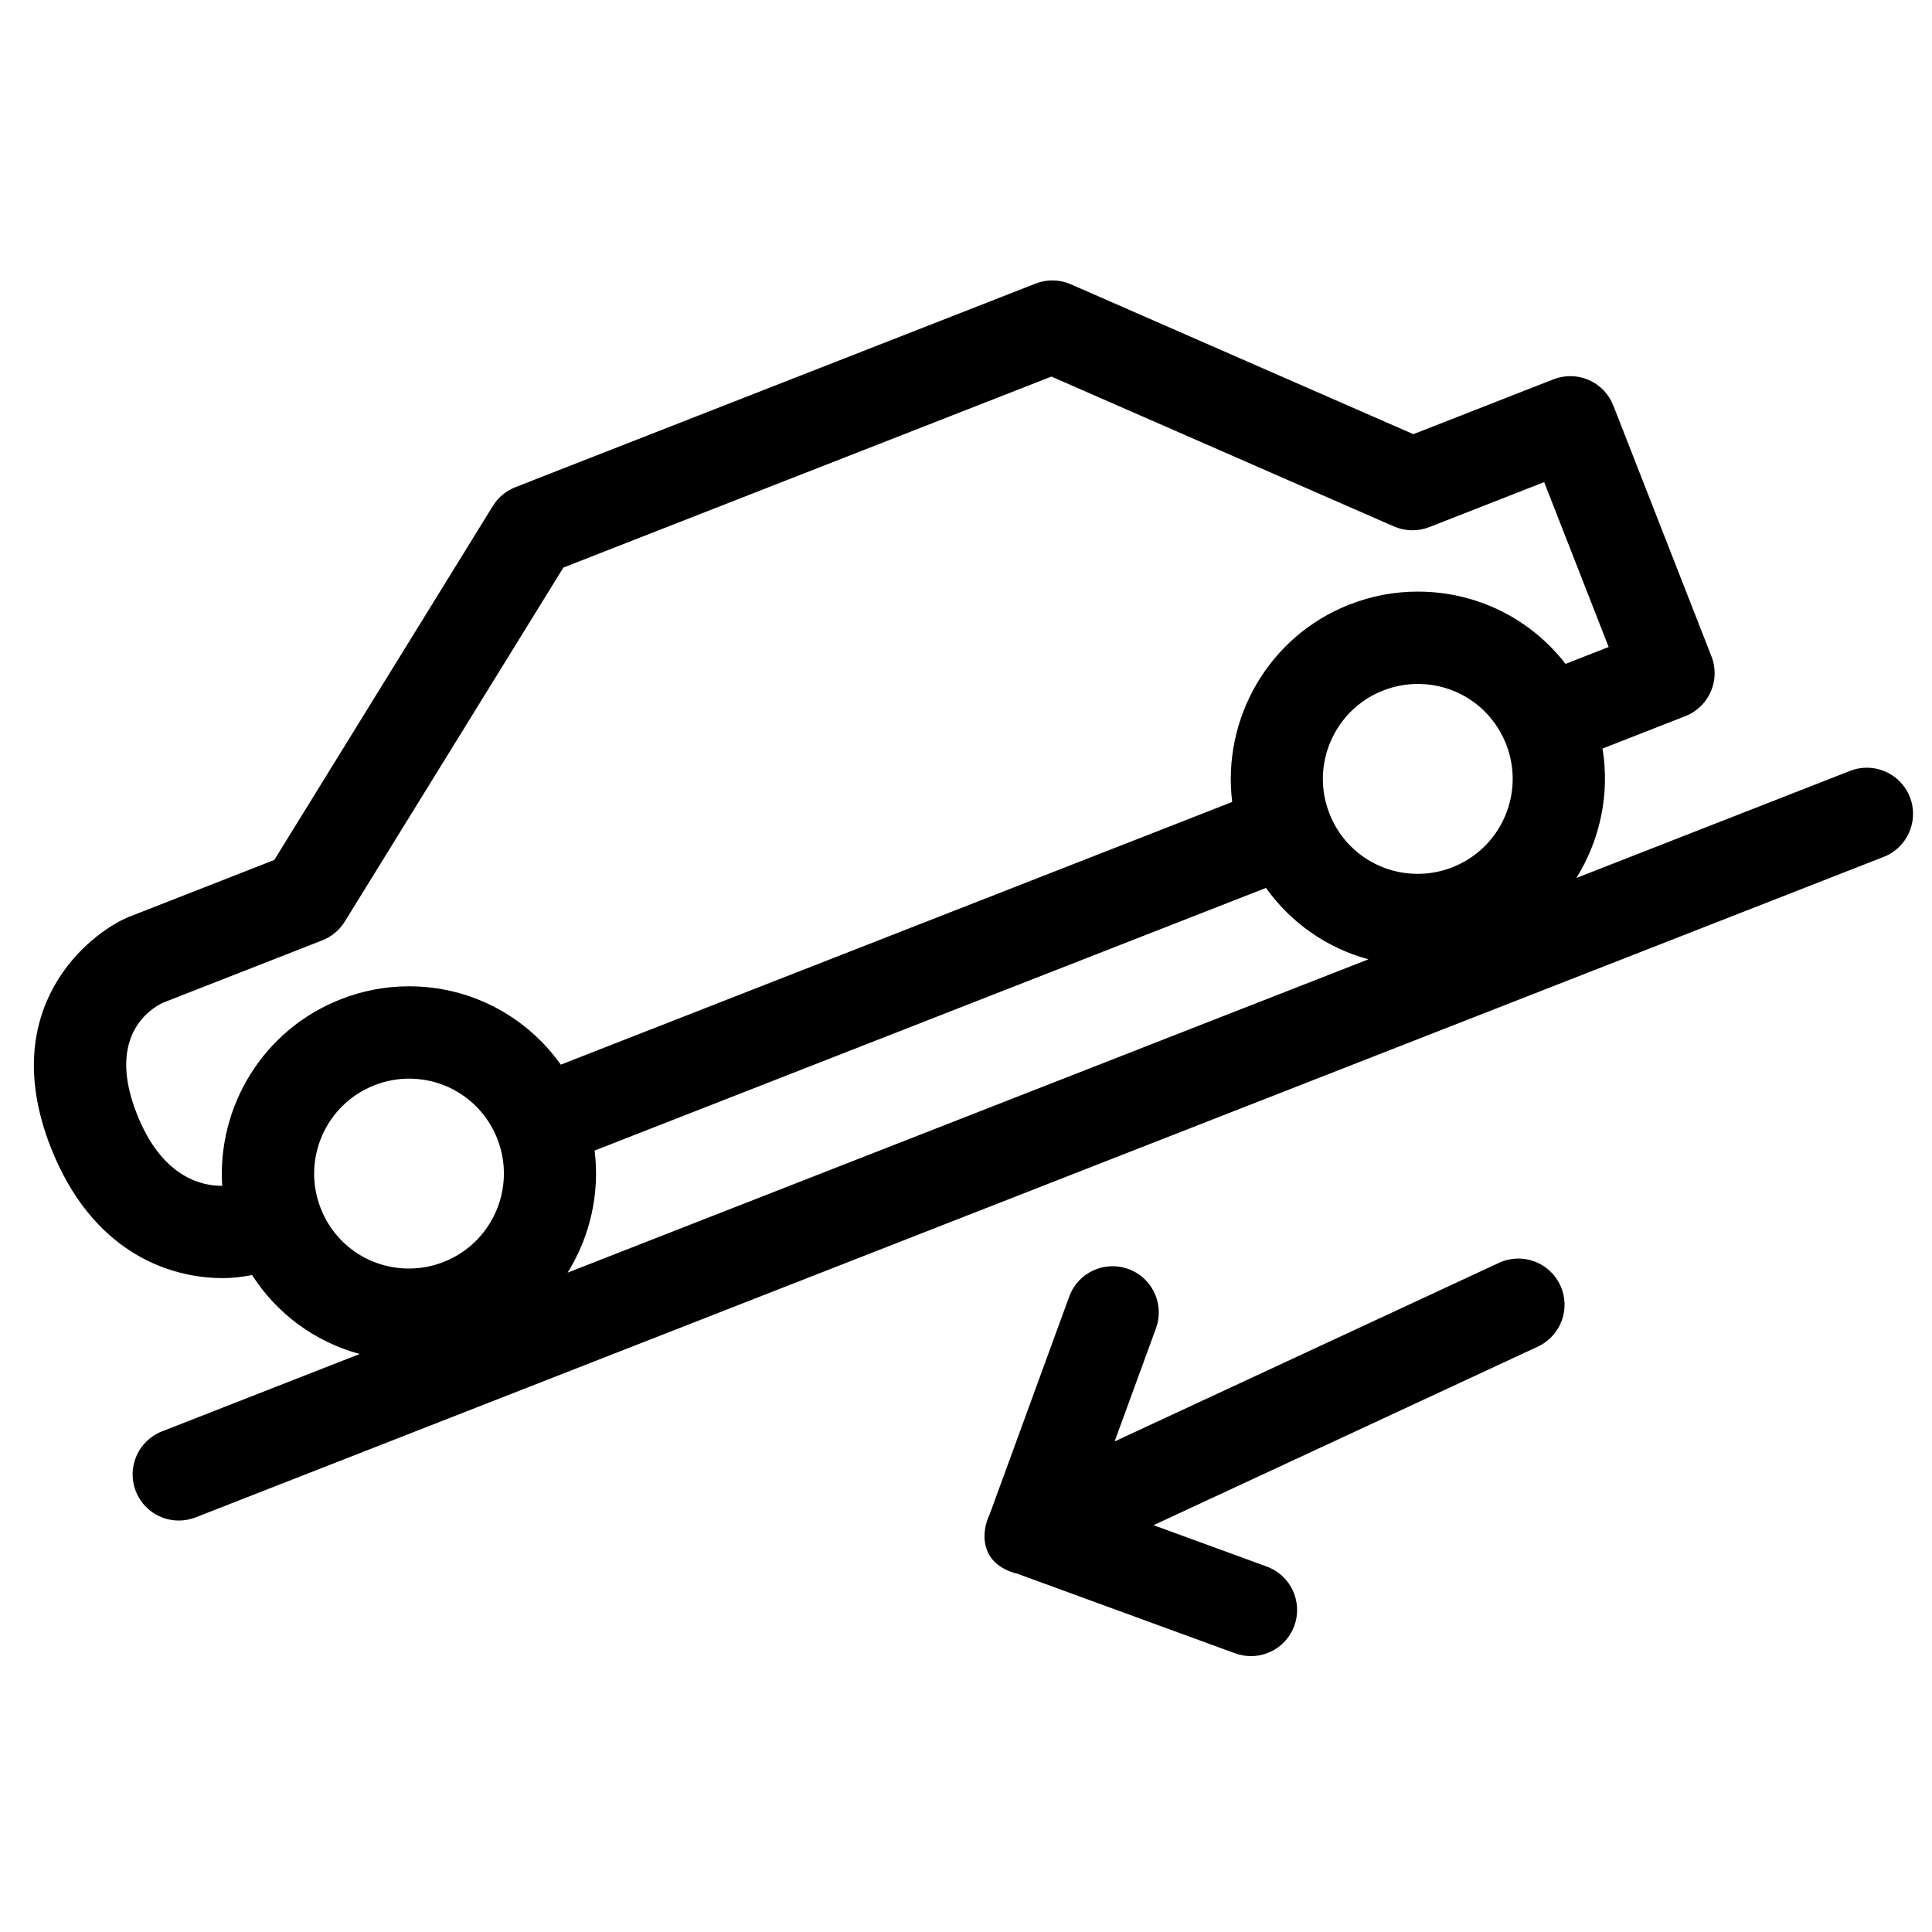
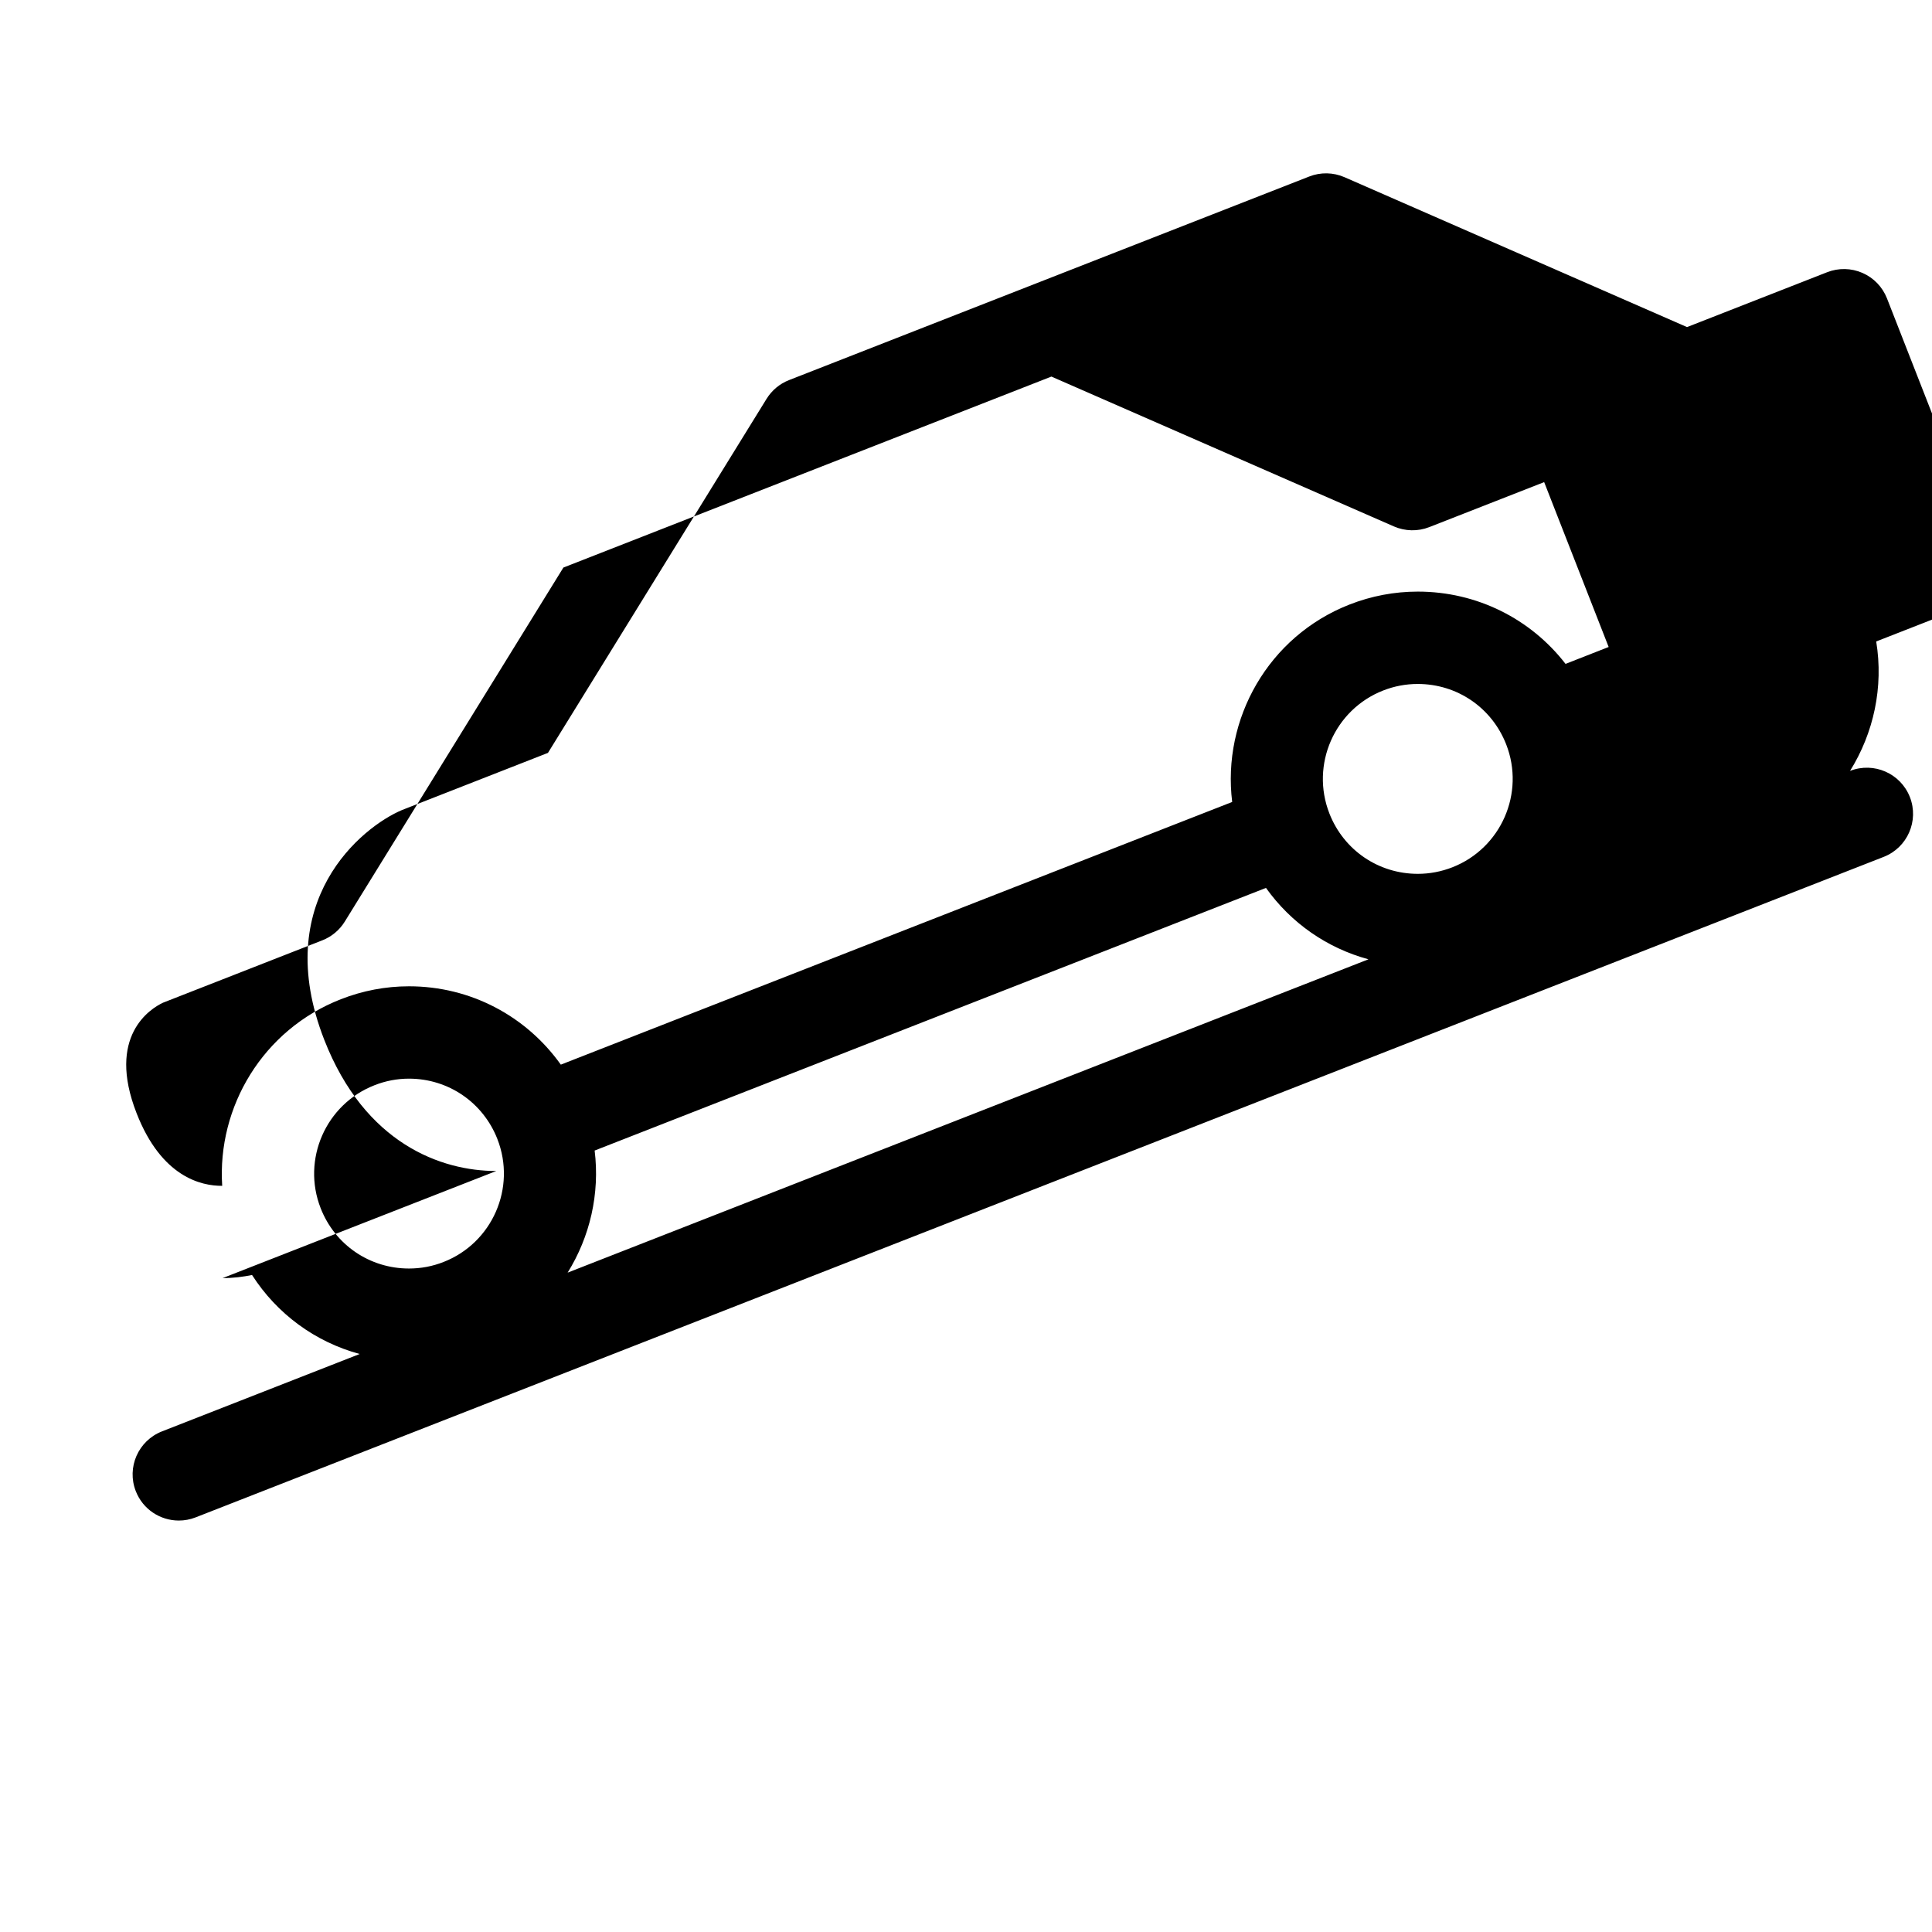
<svg xmlns="http://www.w3.org/2000/svg" fill="#000000" width="800px" height="800px" version="1.1" viewBox="144 144 512 512">
  <g>
-     <path d="m202.99 482.71c2.914 0 5.465-0.355 7.805-0.82 6.637 10.348 16.746 17.742 28.523 20.934l-52.391 20.508c-6.293 2.465-9.406 9.562-6.938 15.852 1.887 4.828 6.504 7.777 11.395 7.777 1.484 0 2.988-0.266 4.457-0.84l447.36-175.04c6.293-2.465 9.395-9.562 6.938-15.852-2.469-6.293-9.551-9.395-15.855-6.938l-72.527 28.379c6.262-10.055 8.918-22.211 6.93-34.297l21.93-8.582c6.293-2.457 9.406-9.562 6.938-15.852l-26.012-66.484c-1.184-3.023-3.519-5.449-6.496-6.75-2.973-1.301-6.34-1.367-9.363-0.184l-37.133 14.539-90.762-39.719c-2.981-1.305-6.352-1.367-9.355-0.184l-137.86 53.953c-2.477 0.965-4.555 2.707-5.953 4.965l-57.93 93.824-38.684 15.148c-10.613 4.469-34.996 24.117-20.59 60.918 10.77 27.539 31.008 34.742 45.578 34.742zm25.988-18.523c-5.055-12.91 1.34-27.539 14.25-32.582 2.941-1.164 6.027-1.75 9.156-1.75 10.426 0 19.617 6.285 23.426 15.988v0.012c5.059 12.918-1.34 27.539-14.262 32.582-2.945 1.164-6.027 1.734-9.152 1.734-10.426 0.004-19.621-6.269-23.418-15.984zm65.449 17.074c5.918-9.516 8.57-20.91 7.16-32.355l177.91-69.602c6.629 9.297 16.168 15.945 27.16 18.918zm216.13-154.27c2.953-1.16 6.031-1.734 9.16-1.734 10.438 0 19.625 6.273 23.434 15.996 5.055 12.918-1.34 27.531-14.25 32.586-2.957 1.152-6.027 1.738-9.164 1.738-10.43 0-19.625-6.273-23.43-15.988v-0.004c-5.059-12.926 1.336-27.539 14.25-32.594zm-323.34 82.727 42.199-16.52c2.469-0.965 4.562-2.711 5.953-4.965l57.934-93.824 129.33-50.613 90.762 39.711c2.981 1.297 6.352 1.367 9.375 0.184l30.449-11.926 17.09 43.691-11.426 4.481c-9.219-11.918-23.457-19.156-39.16-19.156-6.184 0-12.27 1.152-18.078 3.422-21.531 8.426-33.82 30.344-31.102 52.324l-177.92 69.613c-9.152-12.844-23.879-20.762-40.234-20.762-6.195 0-12.281 1.164-18.078 3.434-20.602 8.055-32.785 28.469-31.426 49.445-5.566 0.043-16.09-2.344-22.672-19.207-8.047-20.523 3.688-27.781 7.004-29.332z" />
-     <path d="m405.88 555.56c2.121 4.402 7.691 5.477 7.691 5.477l57.742 21.109c1.383 0.508 2.809 0.742 4.203 0.742 4.988 0 9.684-3.078 11.484-8.035 2.324-6.352-0.941-13.375-7.293-15.695l-30.008-10.969 101.84-47.32c6.129-2.856 8.797-10.137 5.941-16.254-2.852-6.141-10.133-8.797-16.254-5.941l-101.84 47.32 10.961-29.996c2.312-6.352-0.945-13.383-7.301-15.691-6.359-2.32-13.375 0.941-15.684 7.293l-21.105 57.746c0.008 0-2.789 5.223-0.379 10.215z" />
+     <path d="m202.99 482.71c2.914 0 5.465-0.355 7.805-0.82 6.637 10.348 16.746 17.742 28.523 20.934l-52.391 20.508c-6.293 2.465-9.406 9.562-6.938 15.852 1.887 4.828 6.504 7.777 11.395 7.777 1.484 0 2.988-0.266 4.457-0.84l447.36-175.04c6.293-2.465 9.395-9.562 6.938-15.852-2.469-6.293-9.551-9.395-15.855-6.938c6.262-10.055 8.918-22.211 6.93-34.297l21.93-8.582c6.293-2.457 9.406-9.562 6.938-15.852l-26.012-66.484c-1.184-3.023-3.519-5.449-6.496-6.75-2.973-1.301-6.34-1.367-9.363-0.184l-37.133 14.539-90.762-39.719c-2.981-1.305-6.352-1.367-9.355-0.184l-137.86 53.953c-2.477 0.965-4.555 2.707-5.953 4.965l-57.93 93.824-38.684 15.148c-10.613 4.469-34.996 24.117-20.59 60.918 10.77 27.539 31.008 34.742 45.578 34.742zm25.988-18.523c-5.055-12.91 1.34-27.539 14.25-32.582 2.941-1.164 6.027-1.75 9.156-1.75 10.426 0 19.617 6.285 23.426 15.988v0.012c5.059 12.918-1.34 27.539-14.262 32.582-2.945 1.164-6.027 1.734-9.152 1.734-10.426 0.004-19.621-6.269-23.418-15.984zm65.449 17.074c5.918-9.516 8.57-20.91 7.16-32.355l177.91-69.602c6.629 9.297 16.168 15.945 27.16 18.918zm216.13-154.27c2.953-1.16 6.031-1.734 9.16-1.734 10.438 0 19.625 6.273 23.434 15.996 5.055 12.918-1.34 27.531-14.25 32.586-2.957 1.152-6.027 1.738-9.164 1.738-10.43 0-19.625-6.273-23.43-15.988v-0.004c-5.059-12.926 1.336-27.539 14.25-32.594zm-323.34 82.727 42.199-16.52c2.469-0.965 4.562-2.711 5.953-4.965l57.934-93.824 129.33-50.613 90.762 39.711c2.981 1.297 6.352 1.367 9.375 0.184l30.449-11.926 17.09 43.691-11.426 4.481c-9.219-11.918-23.457-19.156-39.16-19.156-6.184 0-12.27 1.152-18.078 3.422-21.531 8.426-33.82 30.344-31.102 52.324l-177.92 69.613c-9.152-12.844-23.879-20.762-40.234-20.762-6.195 0-12.281 1.164-18.078 3.434-20.602 8.055-32.785 28.469-31.426 49.445-5.566 0.043-16.09-2.344-22.672-19.207-8.047-20.523 3.688-27.781 7.004-29.332z" />
  </g>
</svg>